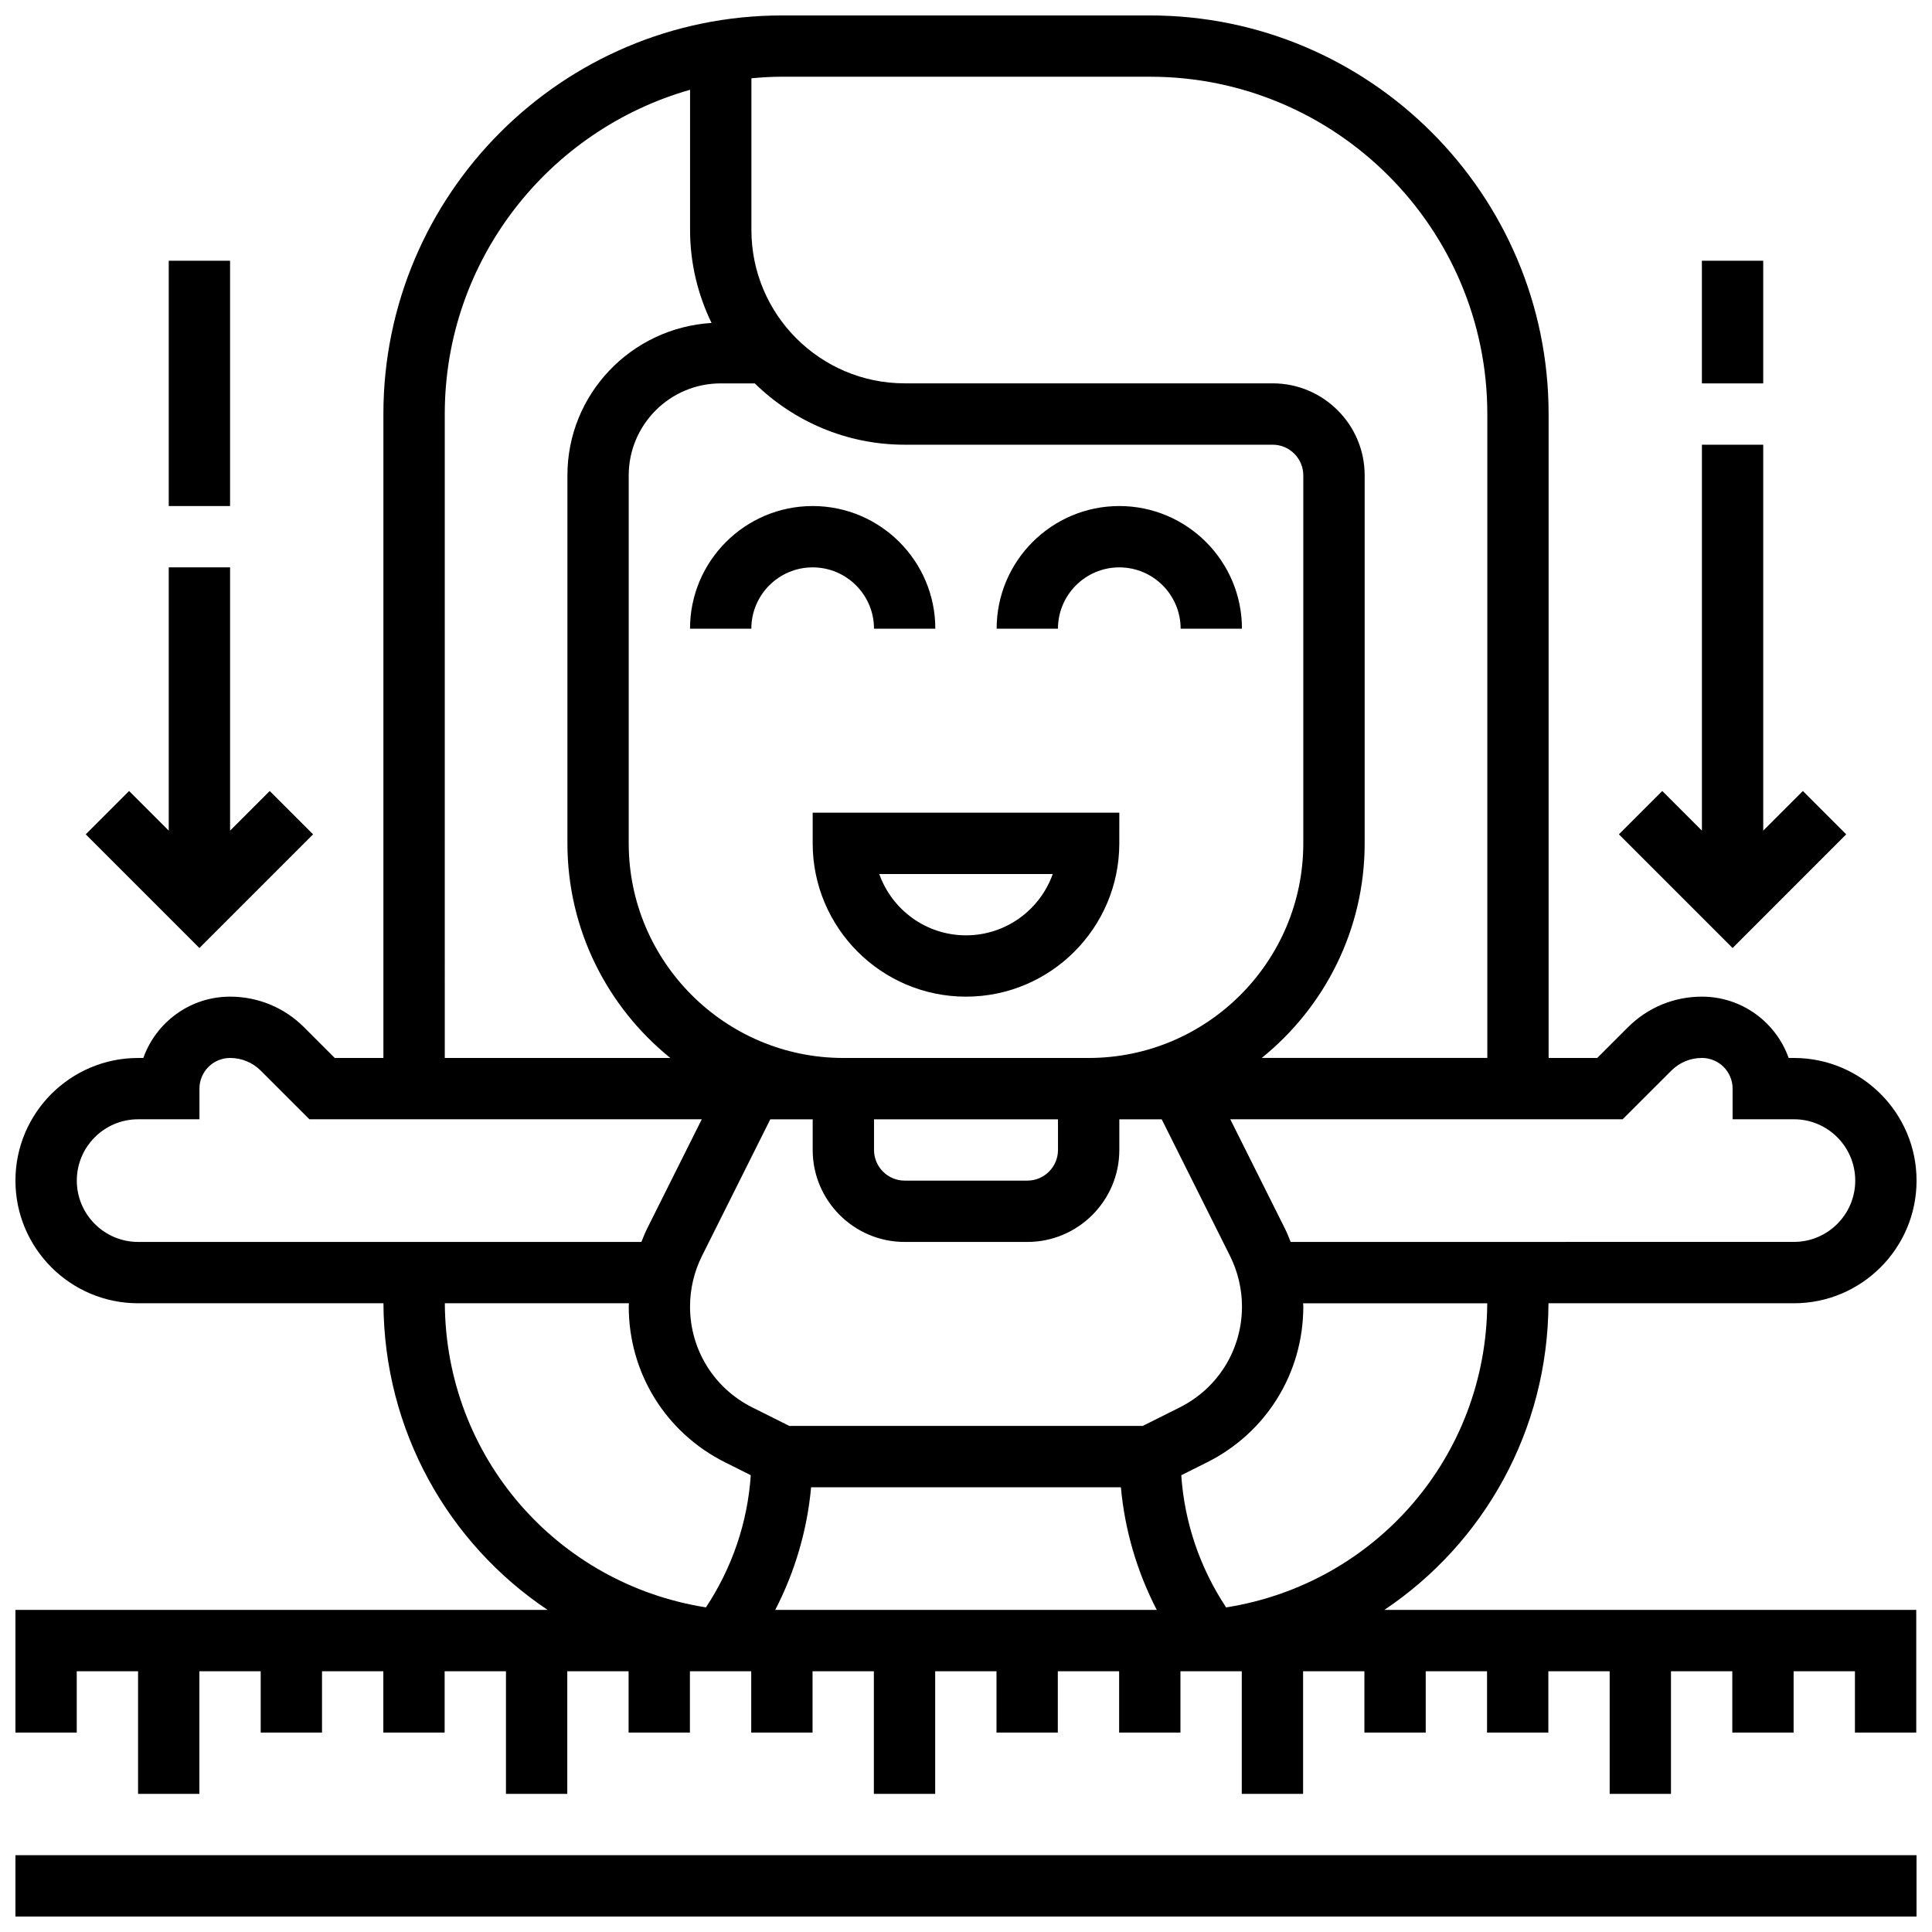
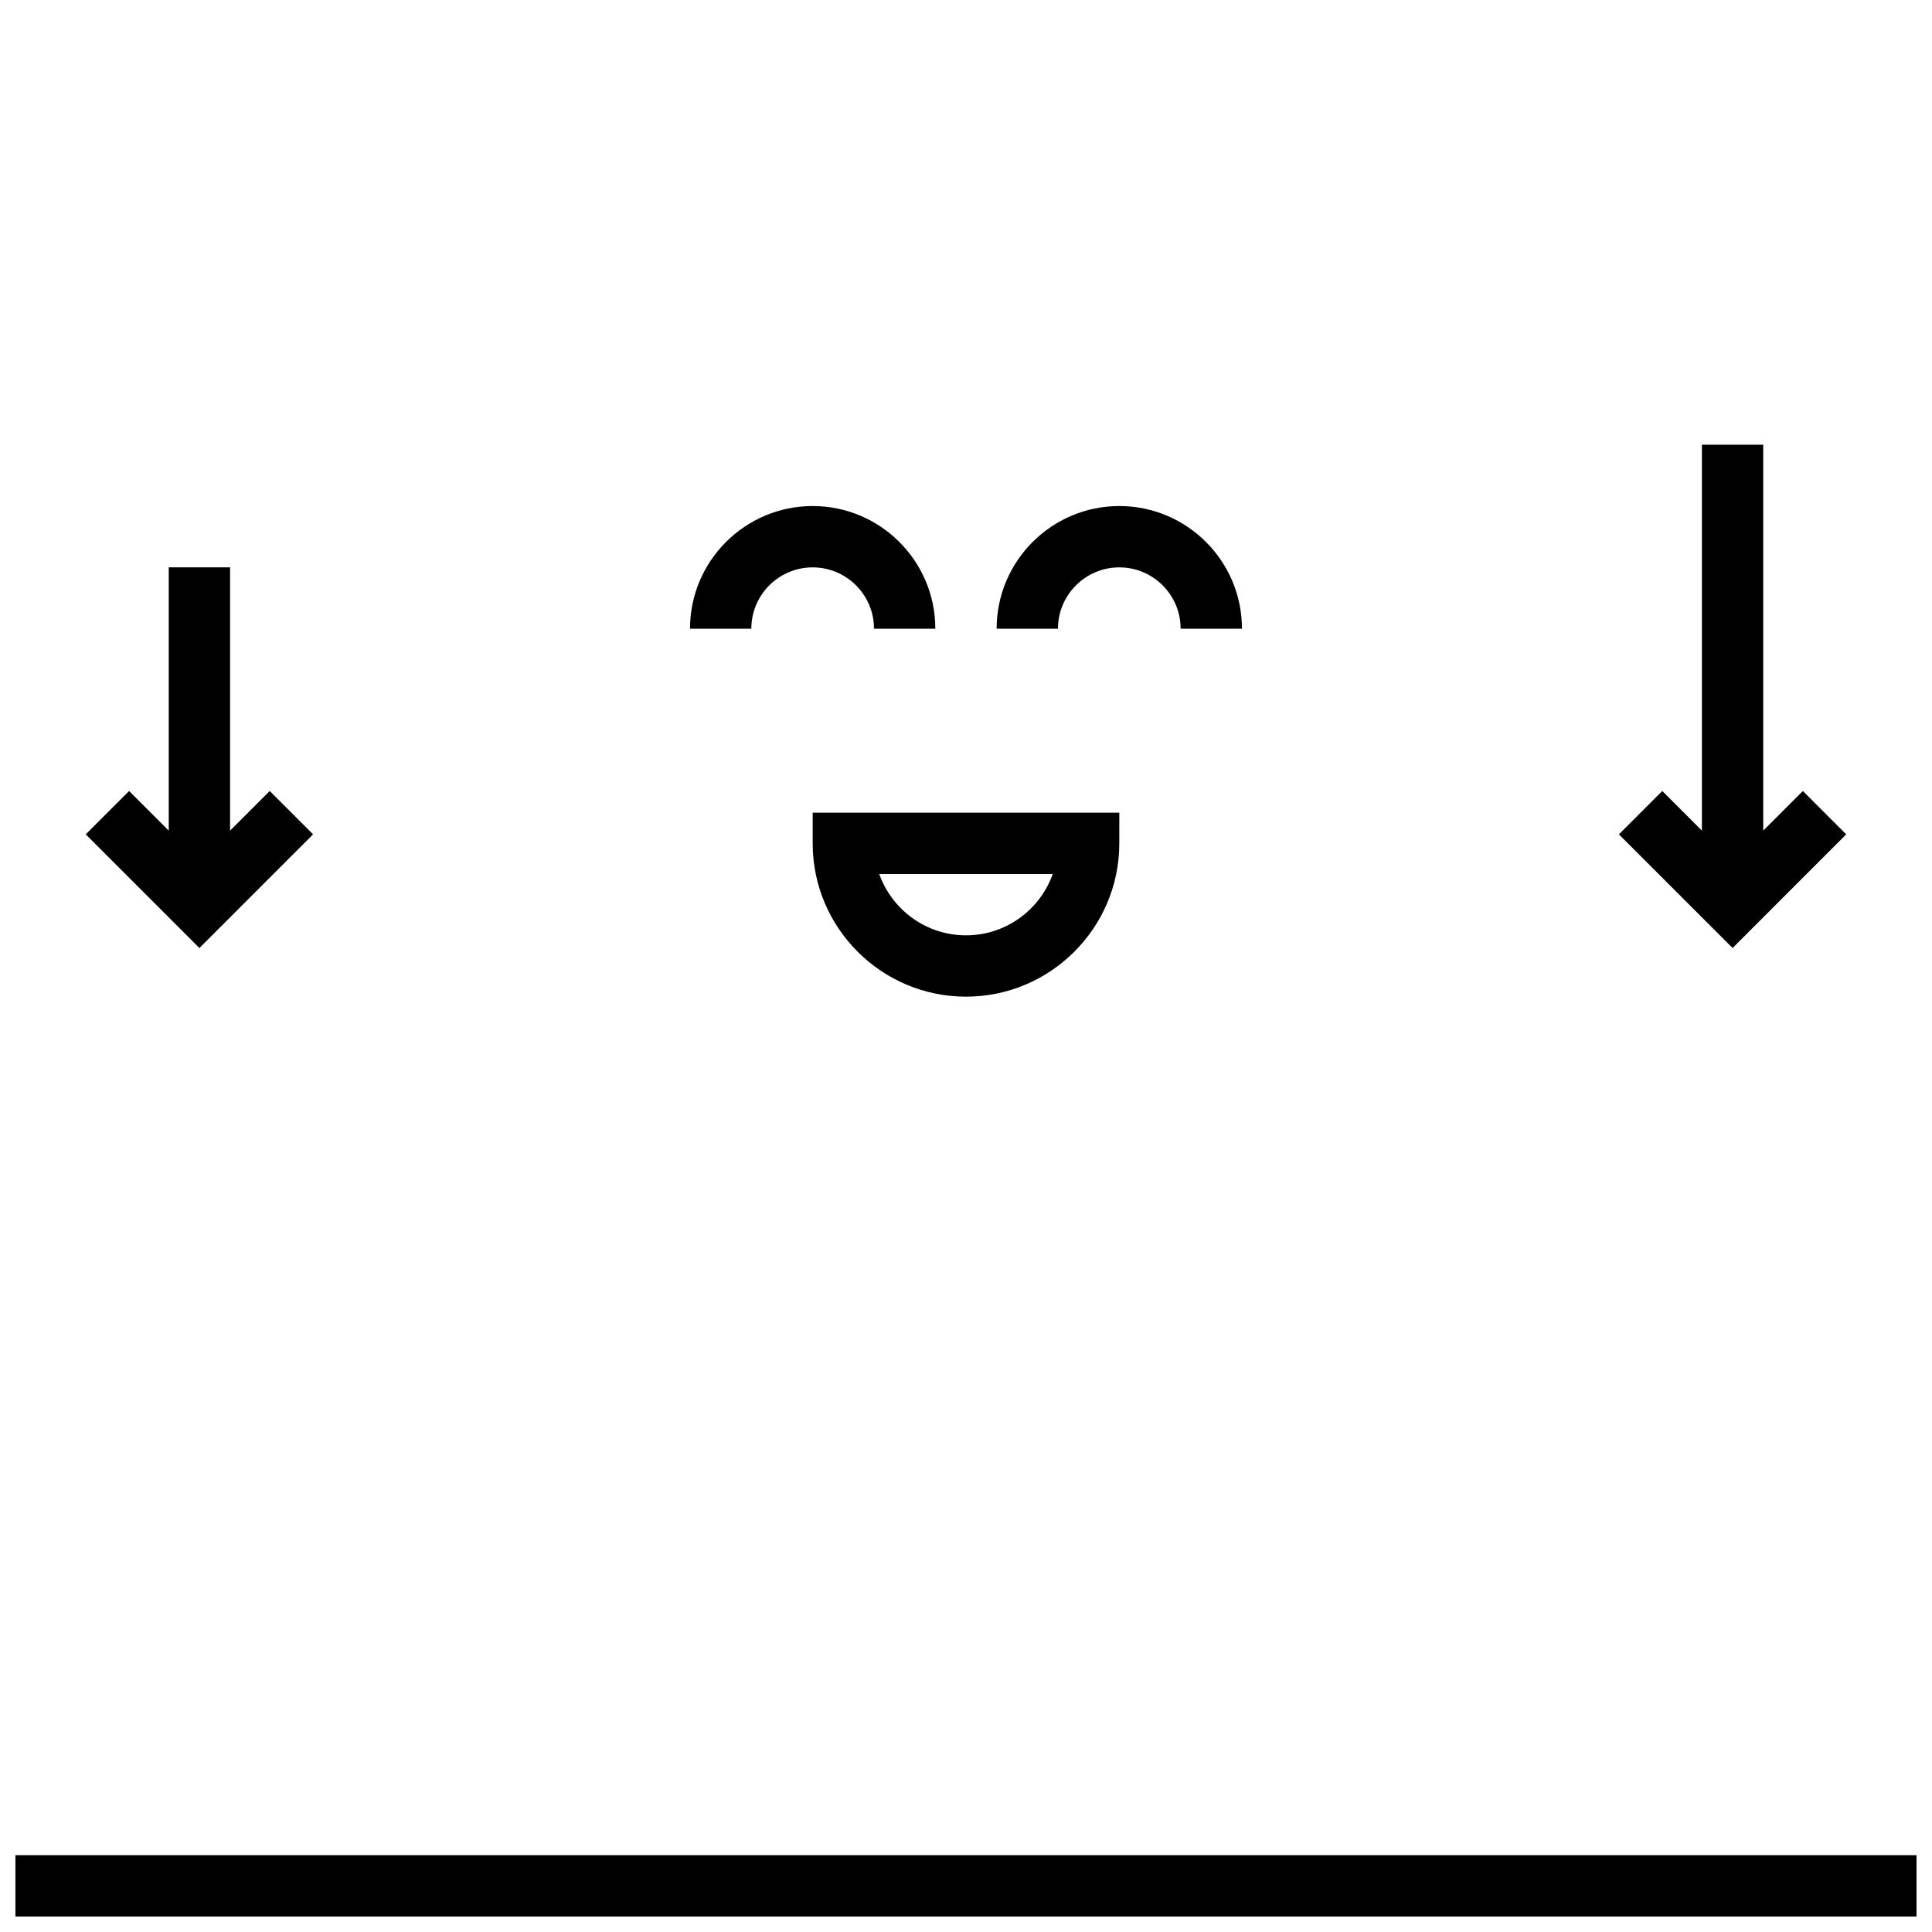
<svg xmlns="http://www.w3.org/2000/svg" width="800px" height="800px" version="1.1" viewBox="144 144 512 512">
  <defs>
    <clipPath id="b">
      <path d="m148.09 635h503.81v16.902h-503.81z" />
    </clipPath>
    <clipPath id="a">
-       <path d="m148.09 148.09h503.81v471.91h-503.81z" />
-     </clipPath>
+       </clipPath>
  </defs>
  <path d="m375.62 310.61h16.25c0-17.926-14.578-32.504-32.504-32.504-17.926 0-32.504 14.578-32.504 32.504h16.25c0-8.965 7.289-16.25 16.25-16.25 8.969-0.004 16.258 7.285 16.258 16.25z" />
  <path d="m440.63 294.36c8.965 0 16.25 7.289 16.25 16.25h16.25c0-17.926-14.578-32.504-32.504-32.504s-32.504 14.578-32.504 32.504h16.25c0.004-8.961 7.293-16.25 16.258-16.25z" />
  <path d="m440.63 359.37h-81.262v8.125c0 22.402 18.227 40.629 40.629 40.629s40.629-18.227 40.629-40.629zm-40.629 32.504c-10.598 0-19.633-6.793-22.988-16.25h45.977c-3.359 9.457-12.395 16.25-22.988 16.25z" />
  <g clip-path="url(#b)">
    <path d="m148.09 635.65h503.81v16.25h-503.81z" />
  </g>
  <path d="m226.97 365.11-11.492-11.488-10.504 10.504v-69.77h-16.254v69.77l-10.508-10.504-11.488 11.488 30.121 30.125z" />
-   <path d="m188.72 213.1h16.25v65.008h-16.25z" />
  <g clip-path="url(#a)">
-     <path d="m554.38 489.38h65.023c17.926 0 32.504-14.578 32.504-32.504 0-17.926-14.578-32.504-32.504-32.504h-1.391c-3.356-9.457-12.391-16.25-22.988-16.25-7.402 0-14.375 2.883-19.617 8.125l-8.125 8.125h-12.887v-170.64c0-58.246-47.391-105.64-105.64-105.64h-97.512c-58.246 0-105.64 47.391-105.64 105.64v170.64h-12.887l-8.125-8.125c-5.242-5.242-12.215-8.125-19.617-8.125-10.598 0-19.633 6.793-22.988 16.25h-1.391c-17.926 0-32.504 14.578-32.504 32.504 0 17.926 14.578 32.504 32.504 32.504h65.023c0.137 33.789 17.188 63.633 43.5 81.258l-141.03 0.004v32.504h16.25v-16.25h16.25v32.504h16.25v-32.504h16.25v16.25h16.25v-16.25h16.25v16.25h16.25v-16.25h16.25v32.504h16.25v-32.504h16.25v16.25h16.25v-16.25h16.25v16.25h16.25v-16.25h16.25v32.504h16.25v-32.504h16.25v16.25h16.25v-16.25h16.25v16.25h16.25v-16.25h16.25v32.504h16.25v-32.504h16.25v16.25h16.25v-16.25h16.25v16.25h16.25v-16.25h16.25v32.504h16.25v-32.504h16.25v16.25h16.25v-16.25h16.25v16.25h16.25v-32.504h-140.96c26.301-17.625 43.359-47.473 43.496-81.262zm-206.24-48.754h11.23v8.125c0 13.441 10.938 24.379 24.379 24.379h32.504c13.441 0 24.379-10.938 24.379-24.379v-8.125h11.23l18.113 36.227c2.062 4.133 3.16 8.766 3.16 13.383 0 11.41-6.34 21.672-16.543 26.766l-9.75 4.875h-93.68l-9.75-4.875c-10.207-5.094-16.547-15.352-16.547-26.766 0-4.625 1.098-9.254 3.16-13.383zm-37.523-73.133v-97.512c0-13.441 10.938-24.379 24.379-24.379h9.027c10.262 10.035 24.281 16.25 39.727 16.25h97.512c4.484 0 8.125 3.648 8.125 8.125v97.512c0 31.367-25.523 56.883-56.883 56.883h-65.008c-31.355 0-56.879-25.516-56.879-56.879zm65.008 73.133h48.754v8.125c0 4.477-3.641 8.125-8.125 8.125h-32.504c-4.484 0-8.125-3.648-8.125-8.125zm-16.668 97.512h82.09c1.039 11.375 4.273 22.371 9.508 32.504h-101.11c5.234-10.133 8.469-21.129 9.508-32.504zm109.98 31.844c-6.965-10.516-11.043-22.523-11.887-35.031l6.809-3.406c15.75-7.871 25.531-23.699 25.531-41.309 0-0.285-0.039-0.57-0.047-0.852h48.789c-0.195 40.57-29.562 74.332-69.195 80.598zm105.08-129.36 12.887-12.879c2.18-2.18 5.055-3.375 8.129-3.375 4.484 0 8.125 3.648 8.125 8.125v8.125h16.25c8.965 0 16.25 7.289 16.25 16.25 0 8.965-7.289 16.25-16.25 16.25l-133.37 0.008c-0.48-1.195-0.941-2.398-1.52-3.543l-14.48-28.961zm-125.25-276.29c49.285 0 89.387 40.102 89.387 89.387v170.64h-59.773c16.609-13.414 27.27-33.918 27.27-56.879v-97.512c0-13.441-10.938-24.379-24.379-24.379h-97.512c-22.402 0-40.629-18.227-40.629-40.629v-40.215c2.68-0.246 5.379-0.418 8.125-0.418zm-186.9 89.387c0-40.824 27.547-75.27 65.008-85.926v37.172c0 8.824 2.082 17.16 5.688 24.621-21.246 1.293-38.191 18.82-38.191 40.387v97.512c0 22.965 10.66 43.465 27.27 56.883l-59.773-0.004zm-97.512 203.15c0-8.965 7.289-16.25 16.25-16.25h16.25v-8.125c0-4.477 3.641-8.125 8.125-8.125 3.07 0 5.949 1.195 8.125 3.363l12.895 12.887h103.98l-14.48 28.961c-0.578 1.145-1.039 2.348-1.52 3.543h-133.37c-8.965 0-16.254-7.289-16.254-16.254zm97.531 32.504h48.789c-0.012 0.285-0.051 0.57-0.051 0.855 0 17.609 9.785 33.43 25.531 41.305l6.809 3.406c-0.844 12.504-4.918 24.516-11.887 35.031-39.629-6.262-68.996-40.023-69.191-80.598z" />
-   </g>
+     </g>
  <path d="m633.27 365.11-11.488-11.488-10.508 10.504v-102.27h-16.25v102.27l-10.508-10.504-11.492 11.488 30.125 30.125z" />
-   <path d="m595.02 213.1h16.25v32.504h-16.25z" />
</svg>